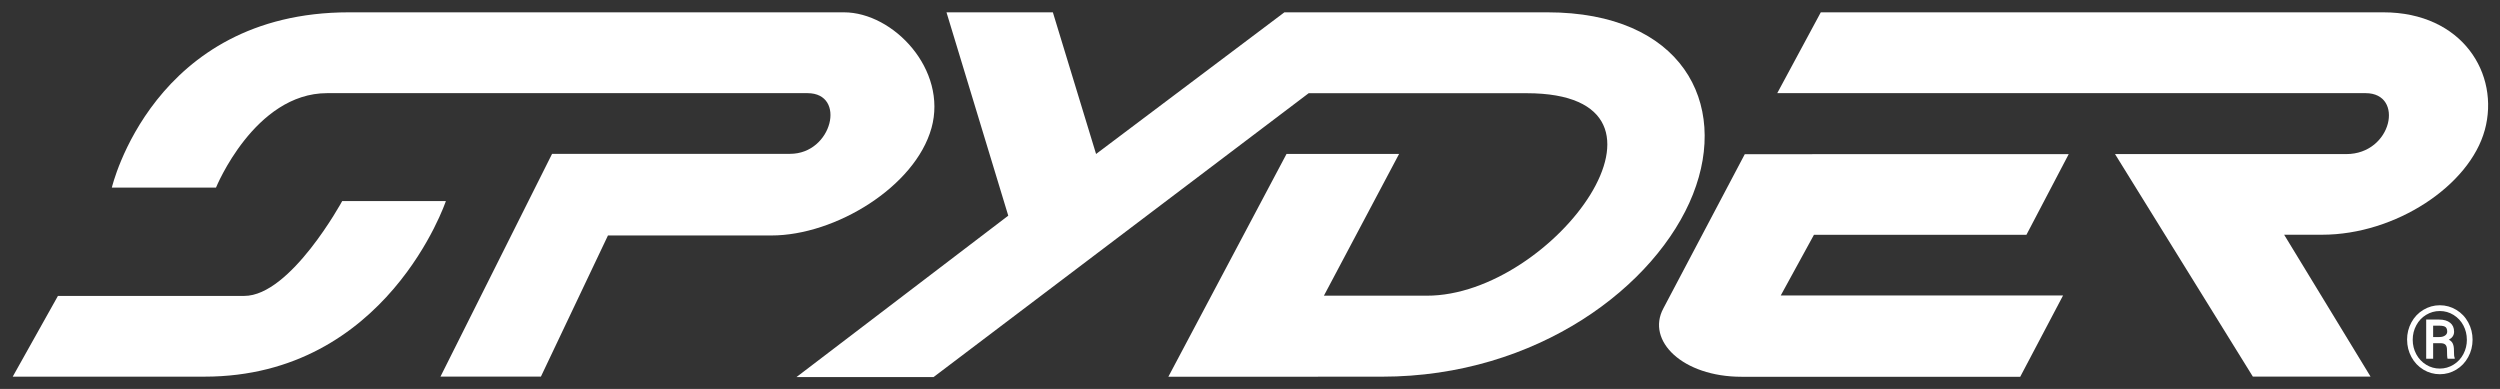
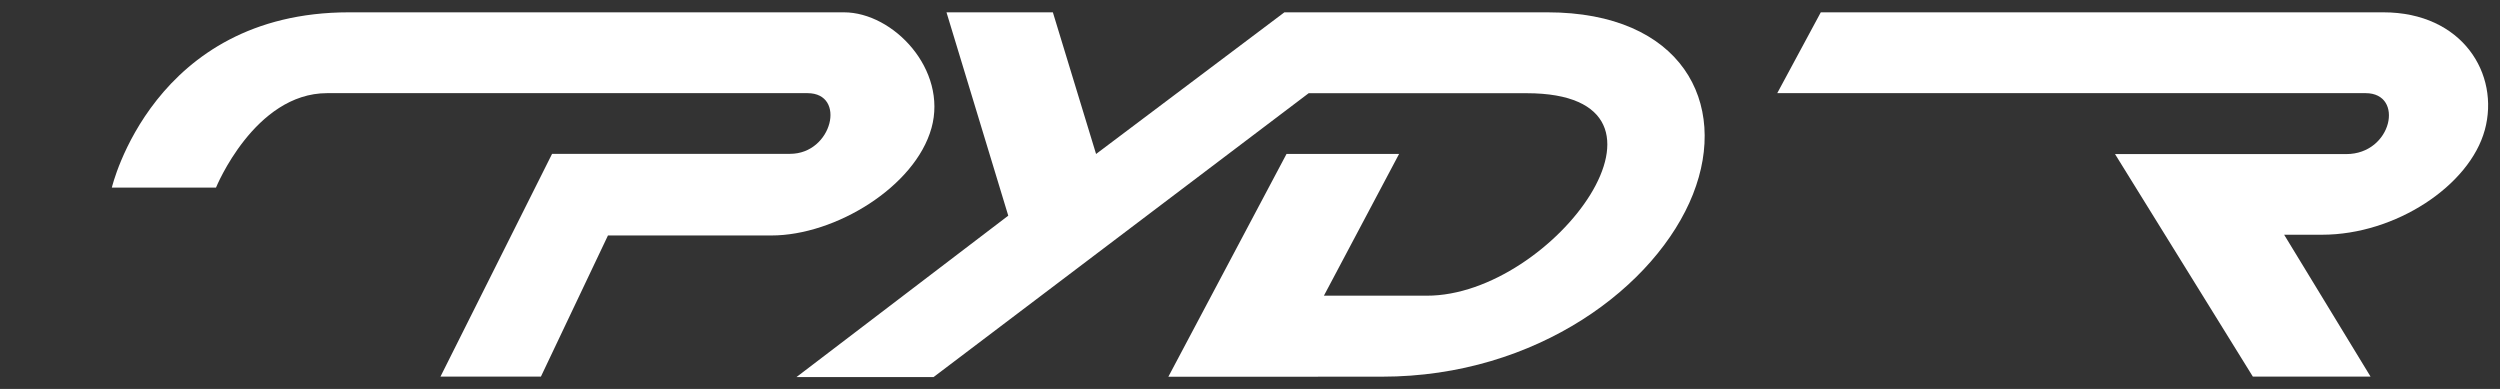
<svg xmlns="http://www.w3.org/2000/svg" id="Layer_1" version="1.1" viewBox="0 0 805.4 125.29">
  <rect x="0" y="0" width="805.4" height="125.29" fill="#333333" stroke="none" />
  <defs>
    <style>
      .st0 {
        fill: #fff;
      }
    </style>
  </defs>
  <g>
-     <path class="st0" d="M650.86,121.38h-89.81c-18.96,0-30.76-11.57-25.2-21.99,3.59-6.75,26.25-49.72,26.25-49.72l104.36-.02-13.63,26h-68.45l-10.69,19.53h90.95l-13.8,26.19Z" />
    <path class="st0" d="M800.5,41.91c4.93-18.06-7.21-37.94-32.68-37.94-20.23,0-181.24.01-181.24.01l-14.02,26.03h189.55c12.58,0,8.59,19.63-6.24,19.63h-74.49l44.4,71.69h37.92l-27.84-45.71h12.24c23.66,0,47.52-15.84,52.4-33.73" />
    <path class="st0" d="M545.41,62.58c11.67-29.49-3.69-58.61-46.94-58.61h-84.69l-60.67,45.64-13.92-45.64h-34.27l19.9,65.51-68.22,51.99h44.17l120.83-91.44h70.2c56.89,0,8.65,65.33-32.17,65.23h-33.12l24.22-45.67h-36.26l-38.08,71.79s47.67-.03,68.87-.03c49.99,0,88.47-29.27,100.15-58.76" />
-     <path class="st0" d="M78.68,95.34c-14.96,0-60.02,0-60.02,0l-14.56,26h61.8c58.75,0,77.74-56.56,77.74-56.56h-33.4s-16.6,30.55-31.56,30.55" />
    <path class="st0" d="M300.08,41.29c5.25-18.83-12.24-37.32-28.2-37.32H112.42c-63.17,0-76.39,56.46-76.39,56.46h33.56s12.39-30.42,35.8-30.42h154.74c12.64,0,8.03,19.55-5.59,19.55h-76.68l-35.96,71.77h32.36l21.6-45.47h52.65c20.64,0,46.33-15.76,51.57-34.59" />
  </g>
-   <path class="st0" d="M775.46,109.44c0-2,.46-3.86,1.39-5.57.93-1.71,2.21-3.06,3.85-4.05,1.64-.98,3.41-1.48,5.31-1.48s3.67.49,5.31,1.48c1.64.98,2.92,2.33,3.85,4.05.93,1.71,1.39,3.57,1.39,5.57s-.47,3.89-1.41,5.6c-.94,1.72-2.22,3.07-3.85,4.05-1.63.98-3.39,1.47-5.28,1.47s-3.68-.49-5.31-1.48c-1.63-.99-2.91-2.34-3.84-4.05-.93-1.71-1.4-3.57-1.4-5.58ZM794.72,109.44c0-1.64-.37-3.17-1.11-4.58-.74-1.41-1.79-2.54-3.15-3.39-1.36-.85-2.84-1.27-4.45-1.27s-3.04.41-4.39,1.22c-1.35.81-2.41,1.93-3.18,3.36-.77,1.43-1.16,2.98-1.16,4.67s.38,3.24,1.15,4.67c.77,1.43,1.83,2.55,3.18,3.38,1.35.83,2.82,1.24,4.4,1.24s3.06-.42,4.42-1.26c1.36-.84,2.42-1.98,3.17-3.4.75-1.43,1.13-2.97,1.13-4.62ZM783.86,110.57v5h-2.24v-12.62h4.17c1.49,0,2.67.34,3.53,1.02.86.68,1.29,1.64,1.29,2.89,0,1.11-.56,1.97-1.68,2.58.6.31,1.03.73,1.27,1.28.24.55.36,1.23.36,2.04s.02,1.39.05,1.72c.03.34.1.62.2.85v.24h-2.3c-.13-.34-.19-1.3-.19-2.88,0-.75-.16-1.29-.49-1.63-.33-.33-.87-.5-1.63-.5h-2.35ZM783.86,108.58h2.02c.73,0,1.33-.16,1.8-.48.47-.32.71-.73.71-1.25,0-.69-.18-1.19-.53-1.48-.35-.29-.99-.44-1.91-.45h-2.09v3.65Z" />
</svg>